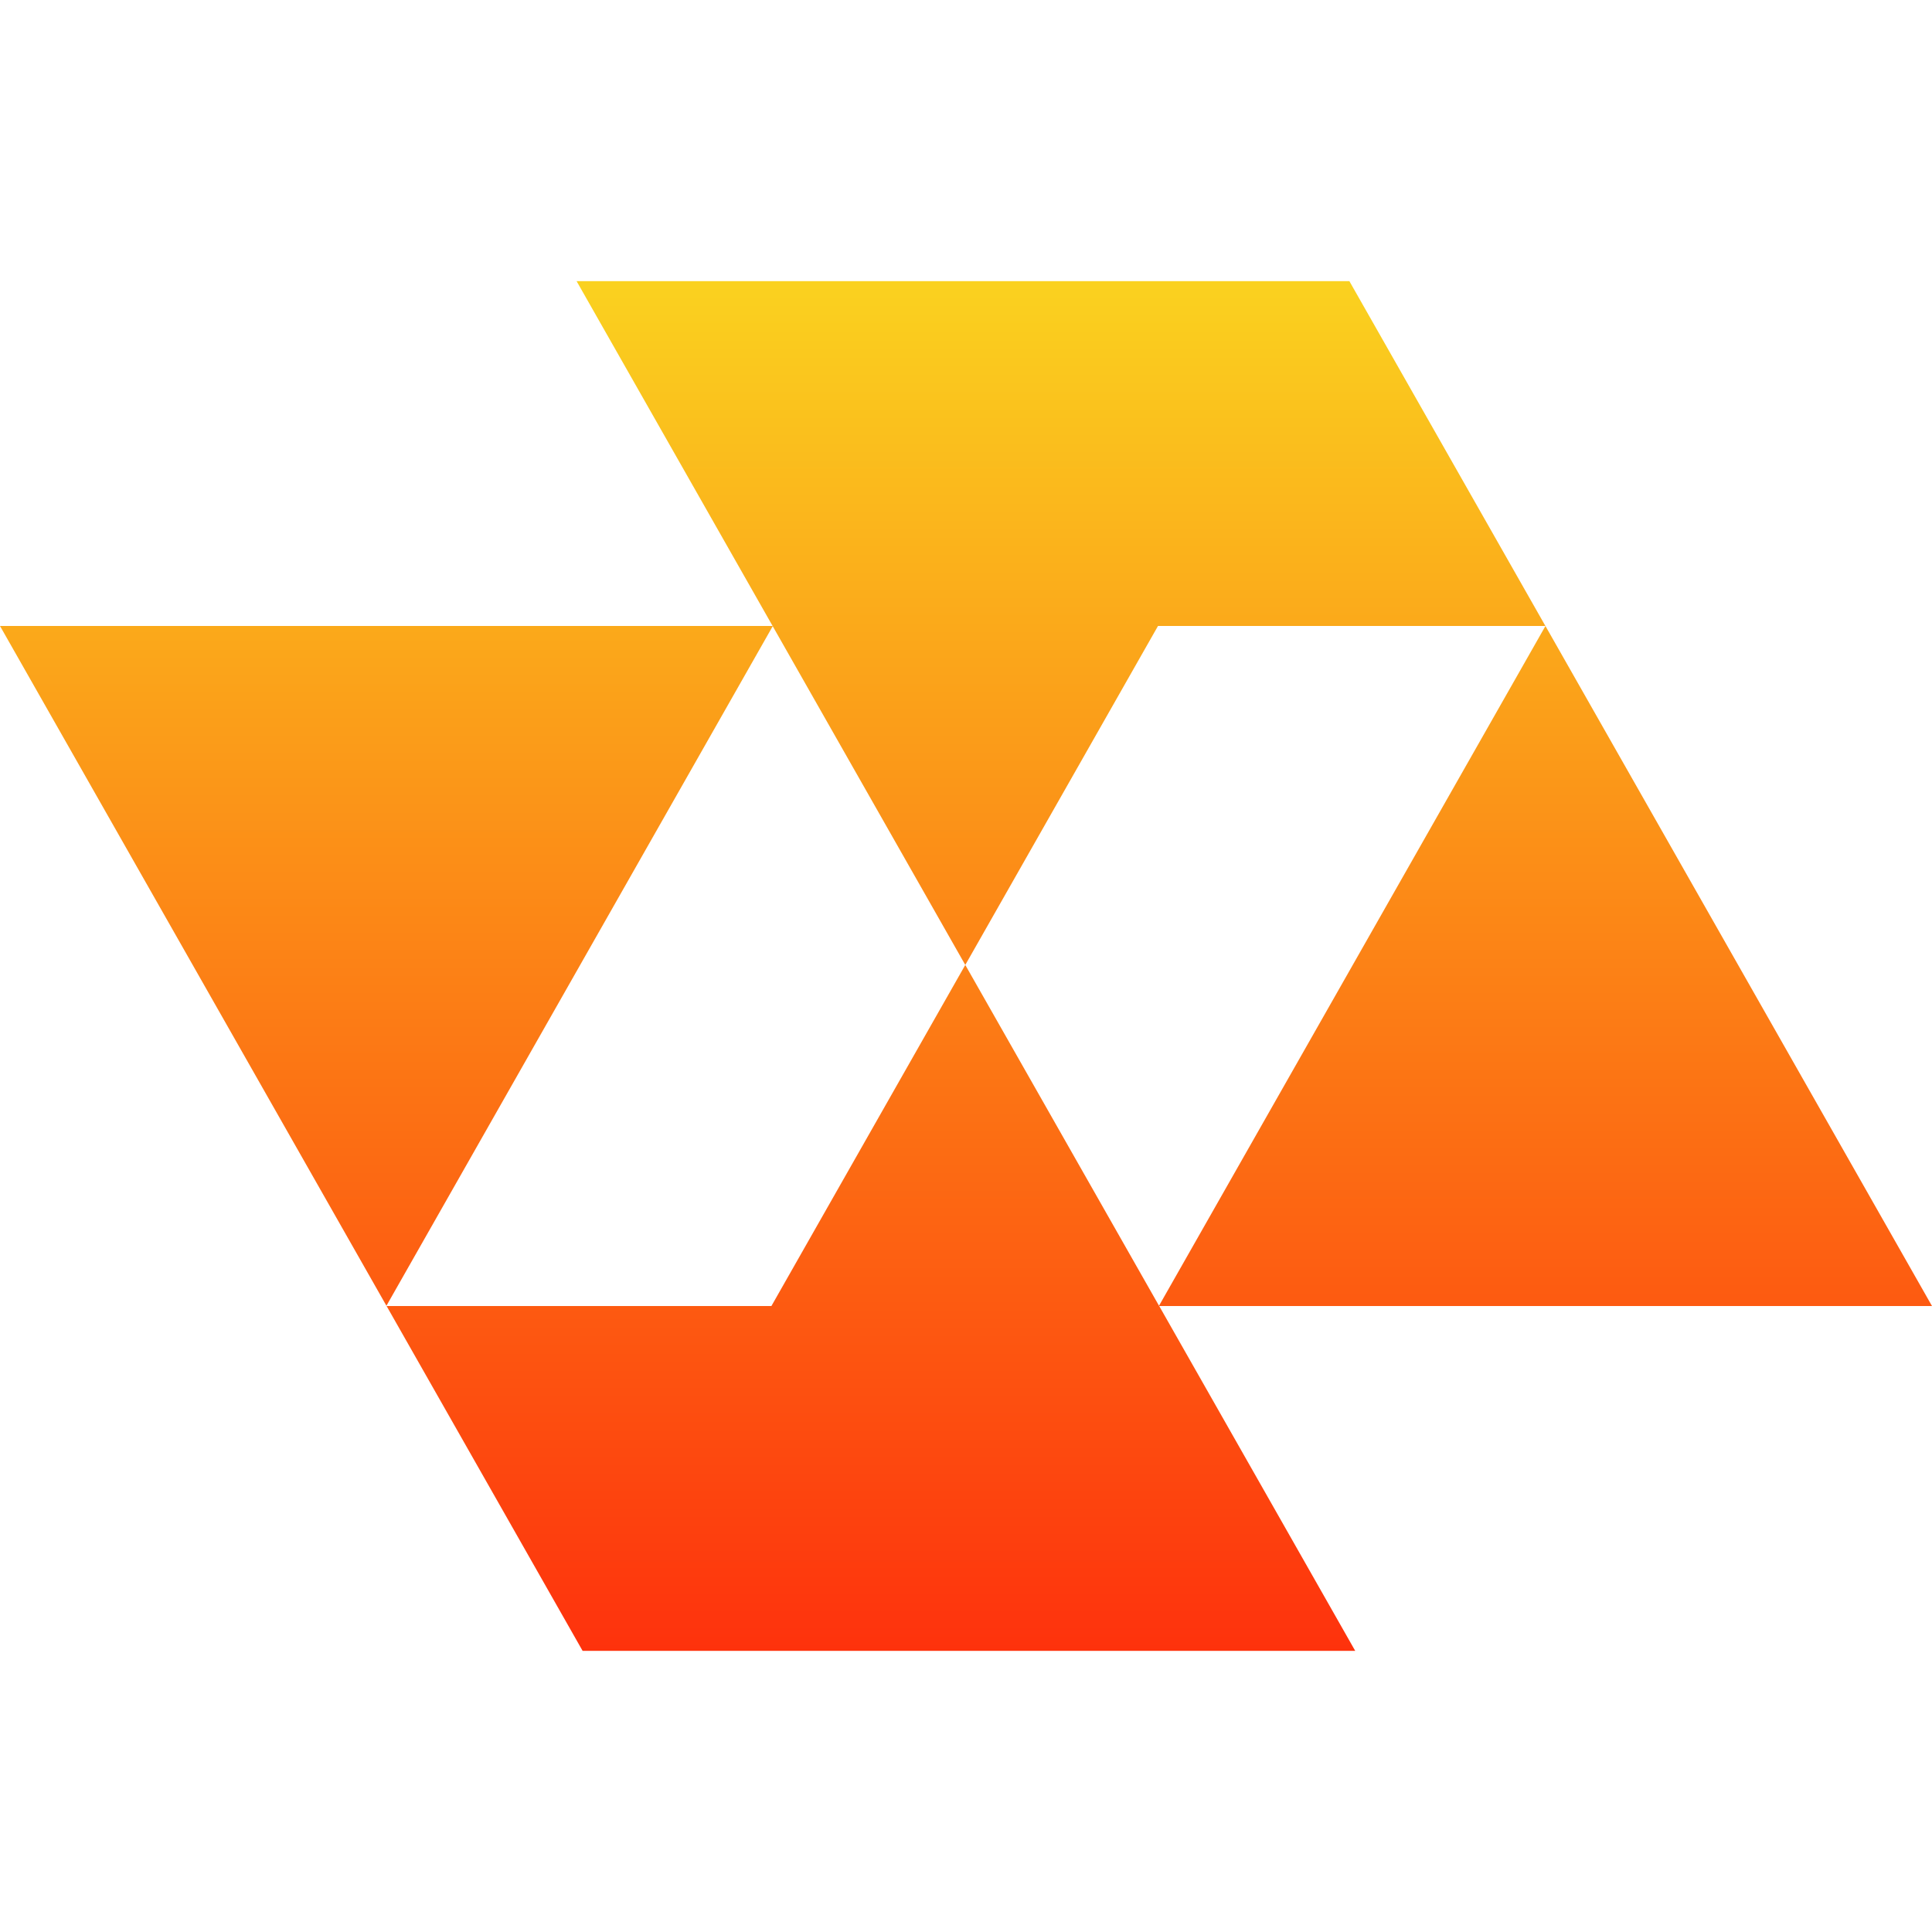
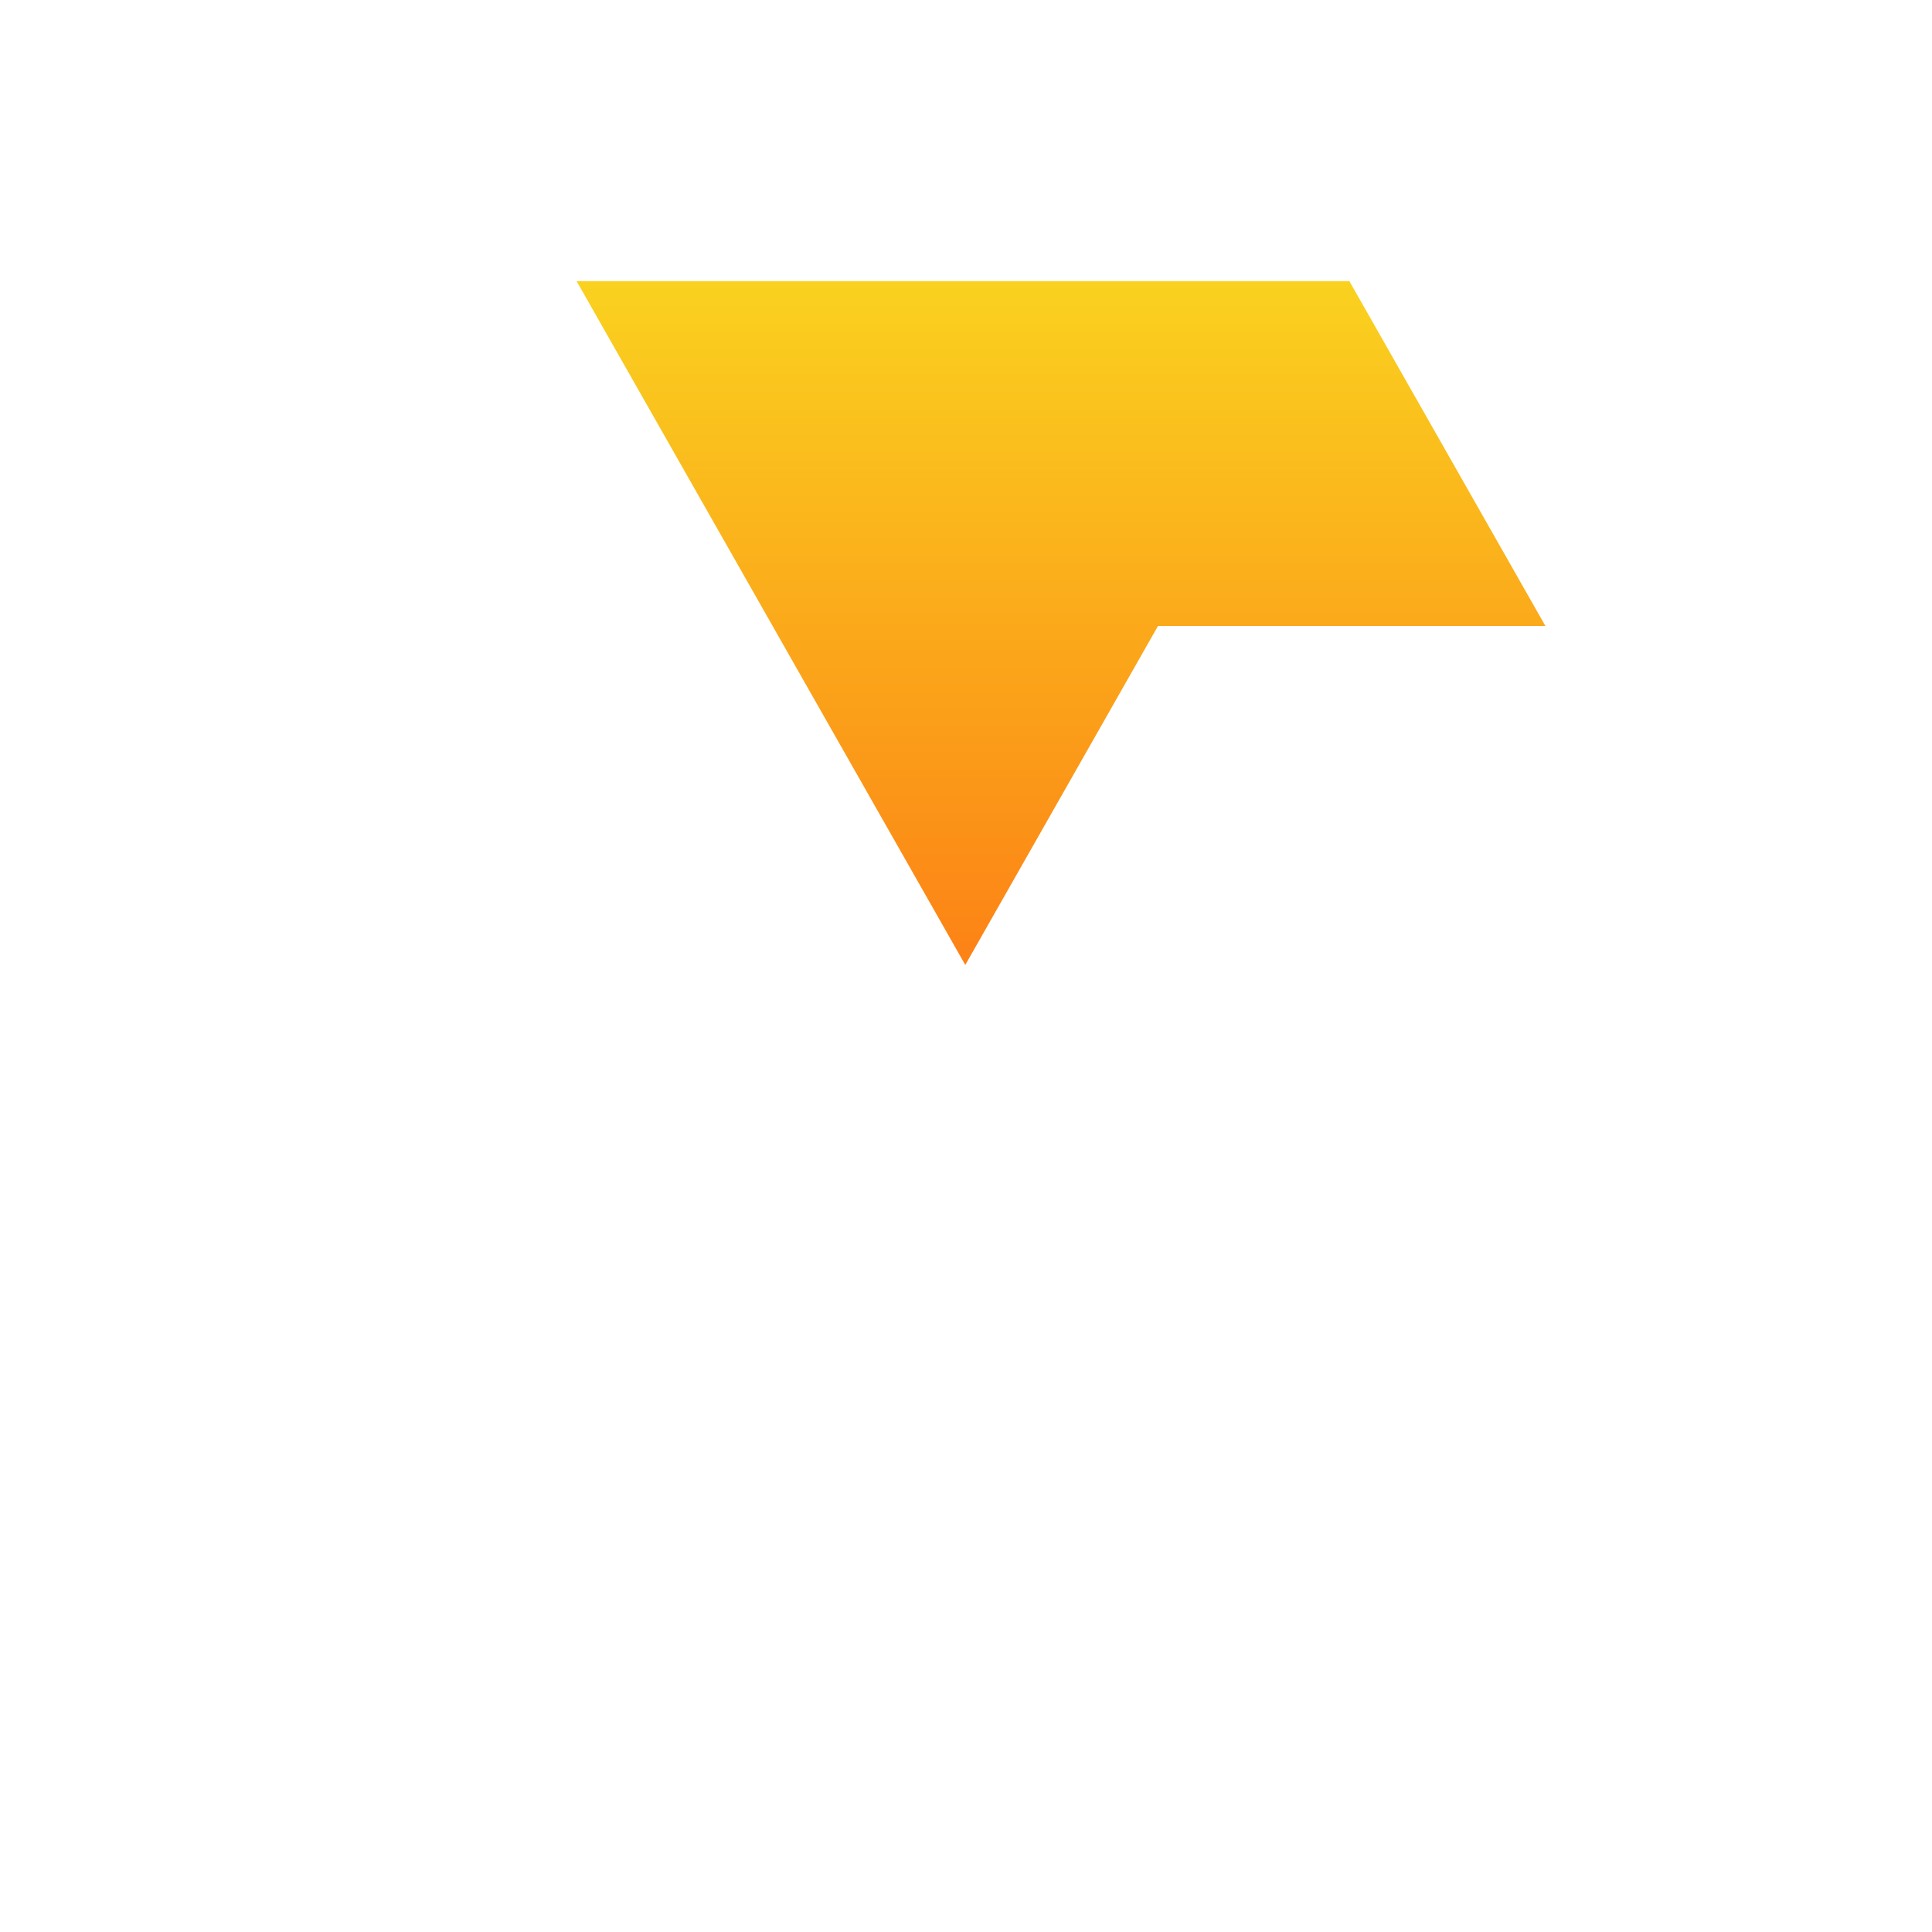
<svg xmlns="http://www.w3.org/2000/svg" xmlns:xlink="http://www.w3.org/1999/xlink" id="_Слой_1" data-name="Слой 1" viewBox="0 0 512 512">
  <defs>
    <style>
      .cls-1 {
        fill: url(#_Безымянный_градиент_8);
      }

      .cls-2 {
        fill: url(#_Безымянный_градиент_8-4);
      }

      .cls-3 {
        fill: url(#_Безымянный_градиент_8-2);
      }

      .cls-4 {
        fill: url(#_Безымянный_градиент_8-3);
      }
    </style>
    <linearGradient id="_Безымянный_градиент_8" data-name="Безымянный градиент 8" x1="230.8" y1="75.45" x2="230.8" y2="462.25" gradientUnits="userSpaceOnUse">
      <stop offset="0" stop-color="#fad11f" />
      <stop offset="1" stop-color="#fe270b" />
    </linearGradient>
    <linearGradient id="_Безымянный_градиент_8-2" data-name="Безымянный градиент 8" x1="409.58" y1="75.45" x2="409.58" y2="462.25" xlink:href="#_Безымянный_градиент_8" />
    <linearGradient id="_Безымянный_градиент_8-3" data-name="Безымянный градиент 8" x1="281.17" y1="75.45" x2="281.17" y2="462.25" xlink:href="#_Безымянный_градиент_8" />
    <linearGradient id="_Безымянный_градиент_8-4" data-name="Безымянный градиент 8" x1="102.39" y1="75.45" x2="102.39" y2="462.25" xlink:href="#_Безымянный_градиент_8" />
  </defs>
-   <polygon class="cls-1" points="359.15 437.5 154.4 437.5 102.45 346.11 204.43 346.11 255.81 255.72 307.15 346.04 307.2 346.11 359.15 437.5" />
-   <polygon class="cls-3" points="512 346.11 307.2 346.11 307.15 346.04 409.56 165.9 512 346.11" />
  <polygon class="cls-4" points="409.55 165.89 306.88 165.89 255.81 255.72 204.78 165.95 204.75 165.89 152.8 74.5 357.6 74.5 358.21 75.58 409.55 165.89" />
-   <polygon class="cls-2" points="204.78 165.95 102.41 346.04 0 165.89 204.75 165.89 204.78 165.95" />
</svg>